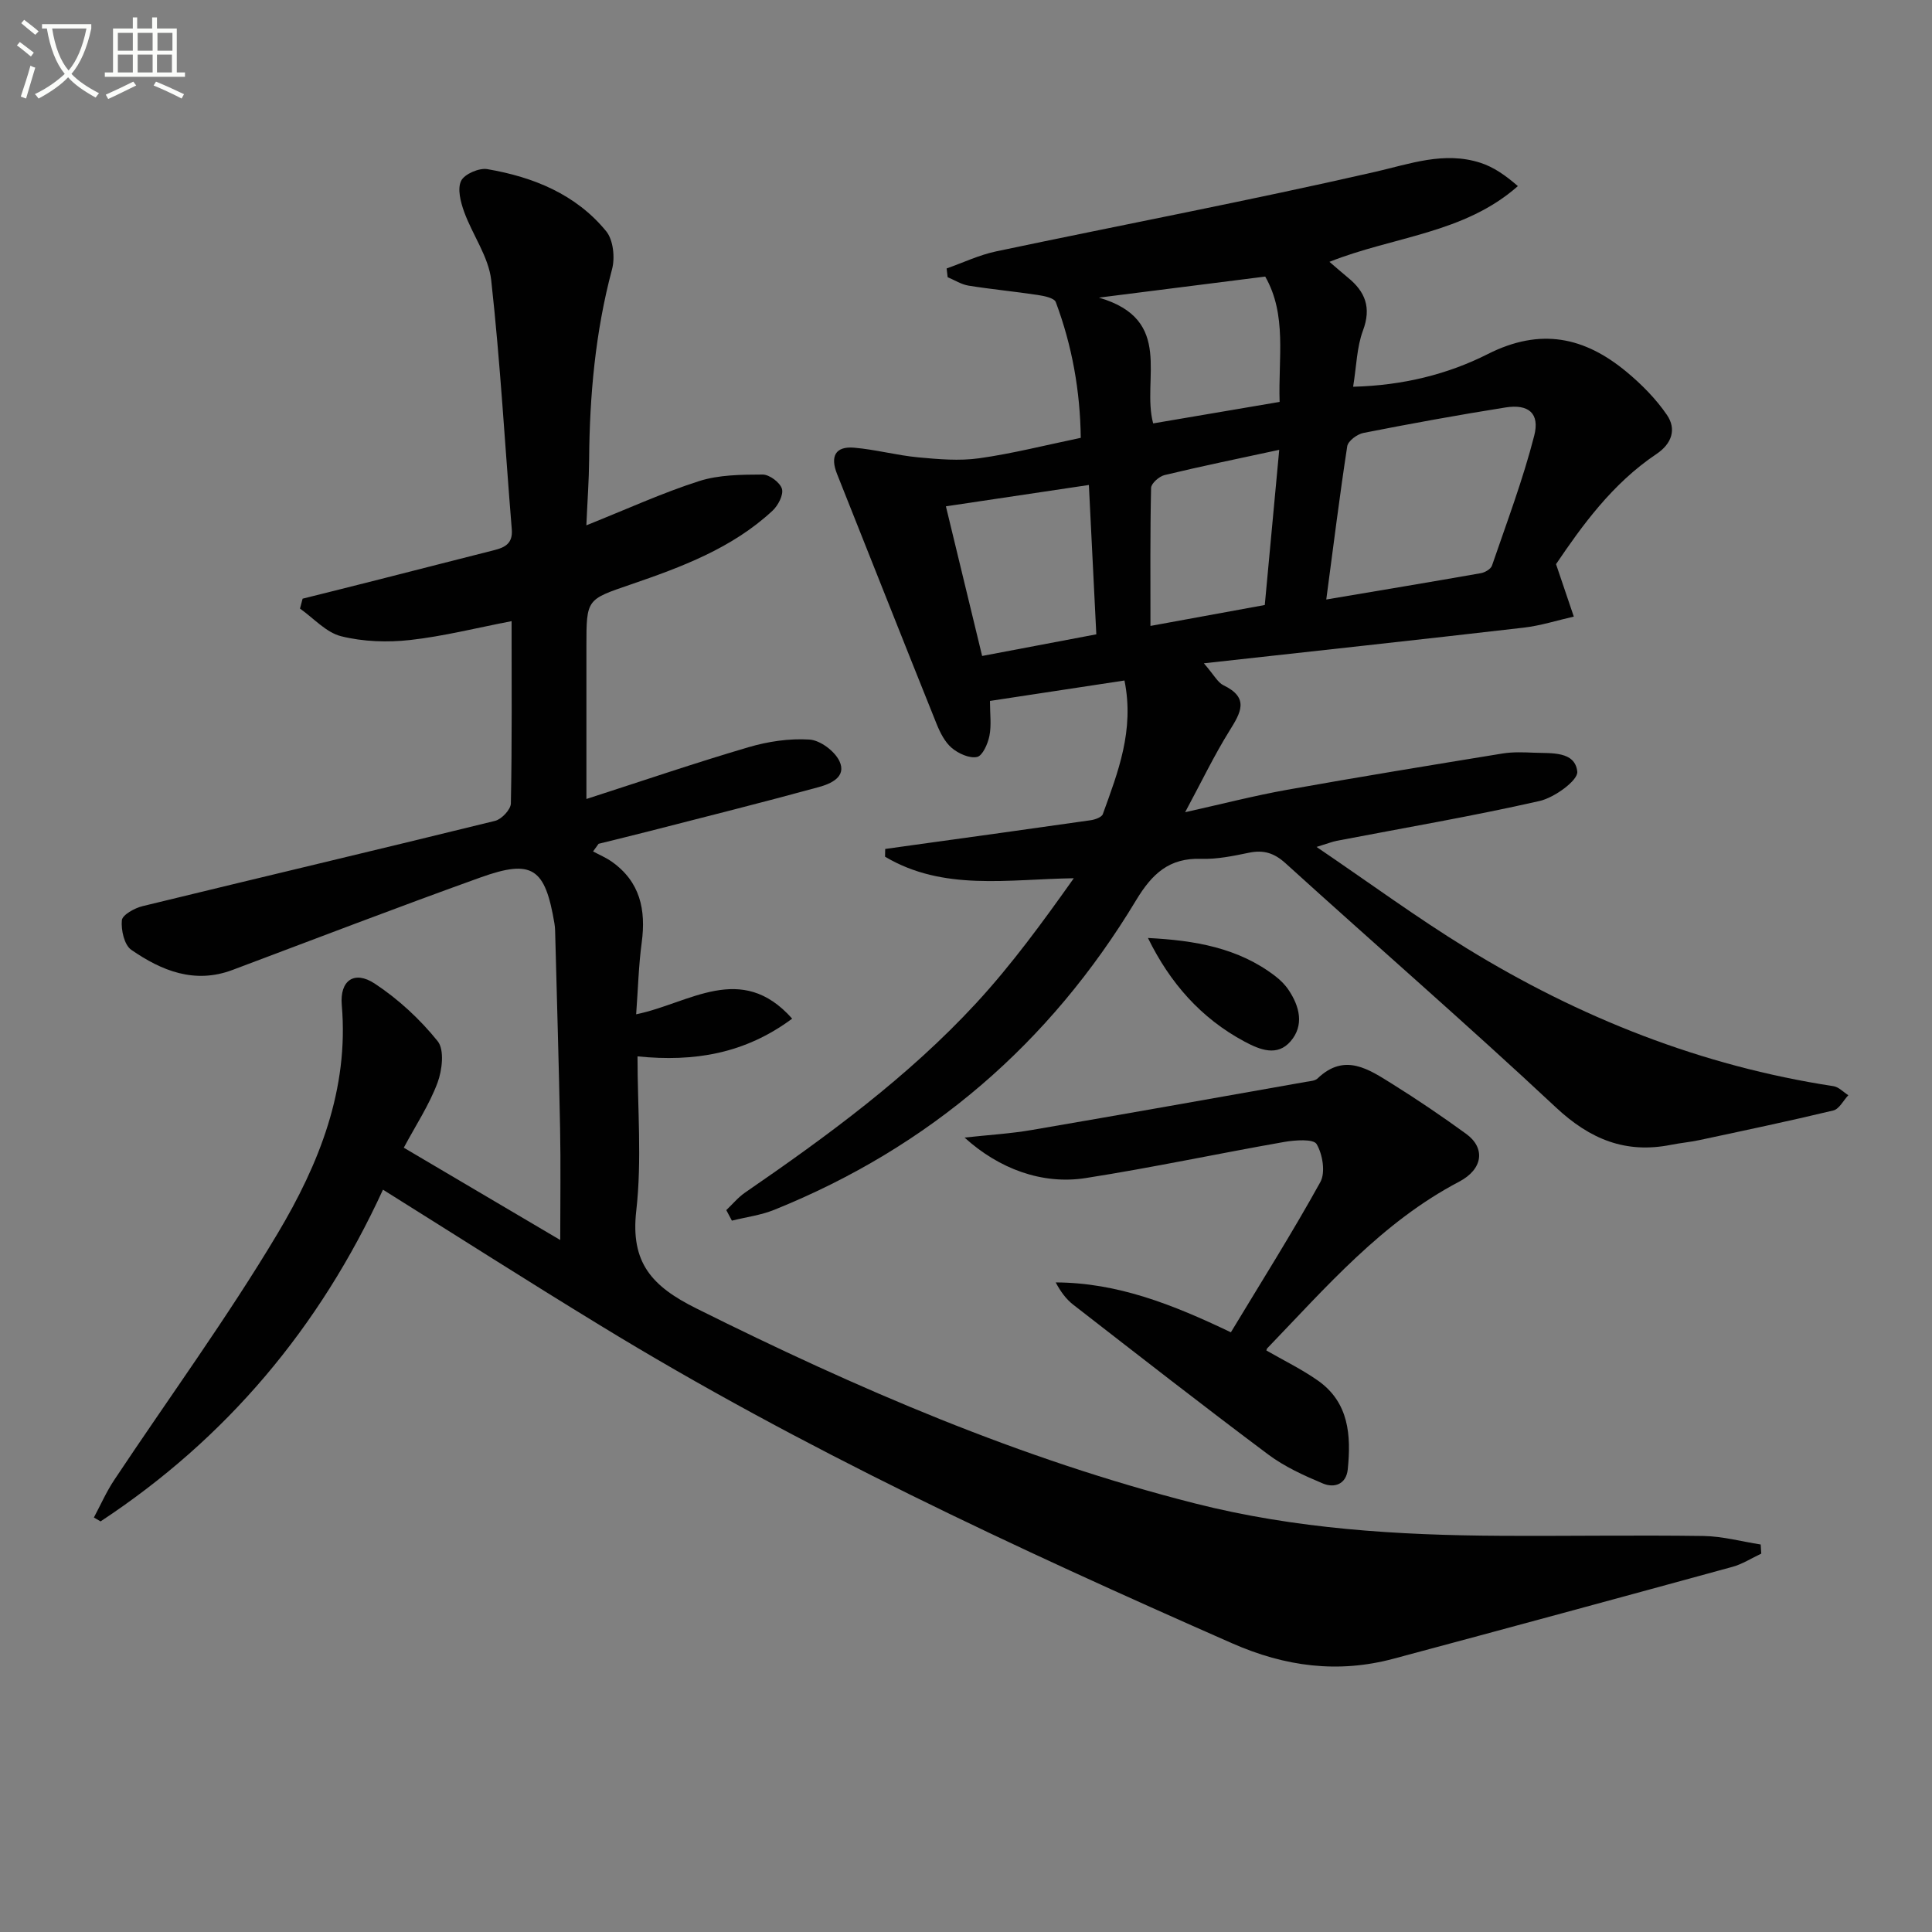
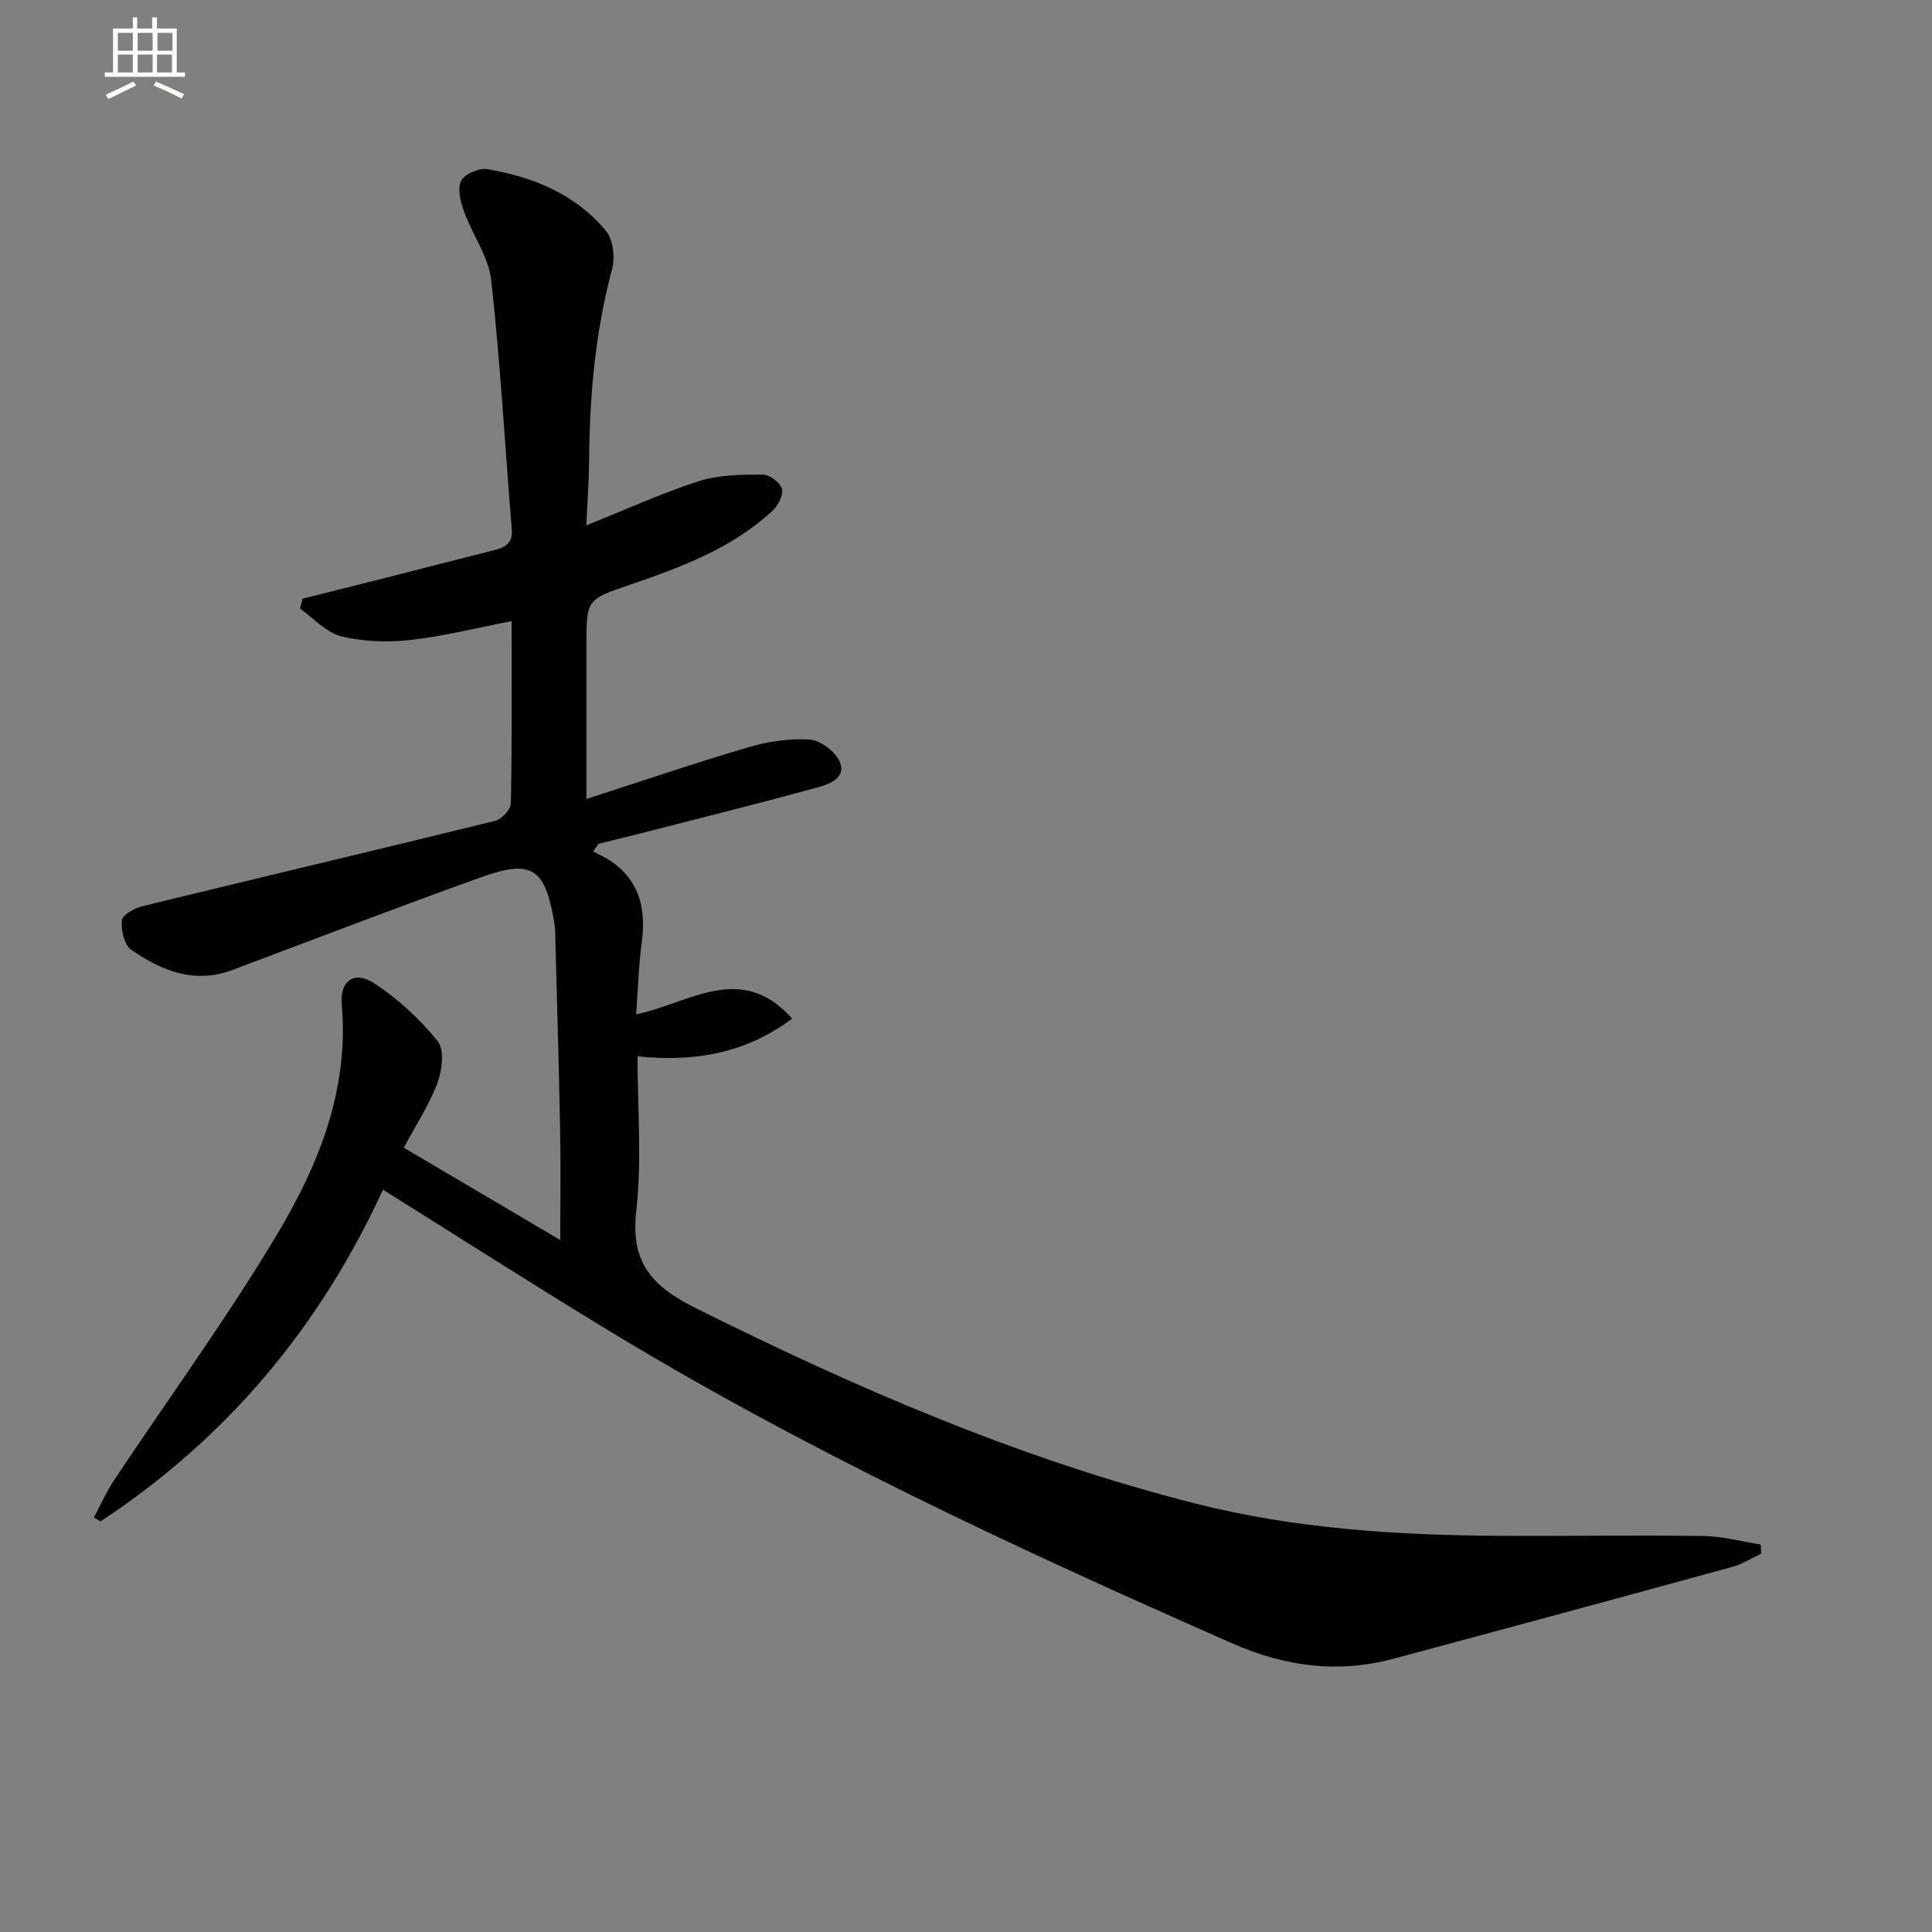
<svg xmlns="http://www.w3.org/2000/svg" enable-background="new 0 0 400 400" viewBox="0 0 400 400">
  <rect x="0" y="0" width="400" height="400" fill="#808080" stroke="none" />
-   <path d="m6.4 11.7c-1-.8-1.9-1.6-2.9-2.3l.6-.7c.9.7 1.9 1.4 2.9 2.2zm-2.1 8.3c.7-2.1 1.4-4.2 2-6.4.2.1.6.3 1 .4-.7 2.3-1.3 4.4-1.9 6.4zm3-12.8c-1.1-.9-2.1-1.7-2.9-2.4l.6-.7c1 .8 2 1.5 3 2.4zm1.4-1.3v-.9h10.2v.9c-.9 4.2-2.3 7.3-4.1 9.4 1.3 1.4 3.2 2.7 5.7 4-.2.2-.4.5-.7.9-2.5-1.4-4.4-2.7-5.7-4.2-1.4 1.5-3.5 3-6.1 4.4 0 0 0 0-.1-.1-.3-.4-.5-.7-.7-.8 2.7-1.3 4.7-2.8 6.2-4.2-1.8-2.2-3-5.3-3.7-9.4zm9.2 0h-7.1c.6 3.8 1.7 6.7 3.4 8.7 1.7-2 2.9-4.8 3.7-8.7z" fill="#fbfcfa" />
  <path d="m31.6 3.6h.9v2.3h4.1v9.1h1.7v.9h-16.6v-.9h1.7v-9.1h4.1v-2.3h.9v2.3h3.1v-2.3zm-4 13.3.6.8c-1.9.9-3.8 1.9-5.8 2.8-.2-.3-.3-.6-.5-.9 2-.9 3.9-1.8 5.7-2.7zm-3.2-10.1v3.7h3.1v-3.7zm0 4.5v3.7h3.1v-3.7zm4.1-4.5v3.7h3.1v-3.7zm0 4.5v3.7h3.1v-3.7zm9.1 9.1c-2.1-1.1-4.1-2-5.8-2.7l.5-.8c2.2.9 4.1 1.8 5.8 2.6zm-1.9-13.6h-3.1v3.7h3.1zm-3.2 4.5v3.7h3.1v-3.7z" fill="#fbfcfa" />
  <g fill="#010101">
    <path d="m79.29 246.31c-13.13 28.59-32.45 51.54-58.47 68.68-.46-.27-.92-.54-1.38-.81 1.38-2.58 2.57-5.29 4.18-7.72 11.31-17.02 23.41-33.58 33.87-51.1 8.53-14.3 14.78-29.81 13.27-47.28-.44-5.1 2.6-7.22 6.82-4.44 4.88 3.21 9.37 7.37 13.03 11.92 1.44 1.78.94 6.04-.04 8.65-1.72 4.58-4.49 8.77-6.97 13.41 10.87 6.41 21.26 12.54 32.39 19.11 0-8.28.12-15.71-.03-23.14-.26-13.64-.68-27.27-1.03-40.91-.01-.5-.06-1-.14-1.49-1.93-11.51-4.58-13.37-15.32-9.52-17.19 6.17-34.24 12.73-51.34 19.15-7.85 2.95-14.69.16-20.95-4.17-1.45-1-2.14-4.1-1.95-6.12.11-1.12 2.63-2.52 4.28-2.92 24.32-5.93 48.69-11.68 72.99-17.66 1.35-.33 3.25-2.35 3.27-3.61.25-12.48.15-24.97.15-37.74-7.21 1.39-14.06 3.13-21.03 3.91-4.69.52-9.7.35-14.25-.78-3.13-.78-5.71-3.74-8.53-5.73.18-.68.36-1.37.54-2.05 5.34-1.34 10.68-2.66 16.01-4.02 7.88-2 15.75-4.03 23.64-6.02 2.27-.57 3.89-1.41 3.66-4.3-1.41-17.2-2.36-34.46-4.26-51.6-.54-4.86-3.88-9.38-5.61-14.17-.73-2.02-1.43-4.74-.62-6.4.69-1.41 3.73-2.72 5.44-2.42 9.51 1.63 18.32 5.19 24.59 12.85 1.48 1.81 1.86 5.49 1.21 7.9-3.46 12.97-4.64 26.15-4.74 39.5-.03 4.1-.34 8.2-.57 13.49 8.32-3.32 15.68-6.7 23.33-9.15 4.12-1.32 8.75-1.34 13.15-1.36 1.41-.01 3.61 1.63 4.01 2.95.37 1.23-.79 3.46-1.94 4.53-8.37 7.79-18.87 11.68-29.42 15.3-9.07 3.11-9.12 2.97-9.12 12.73v31.66c11.66-3.76 22.54-7.48 33.57-10.72 4.04-1.19 8.46-1.85 12.63-1.58 2.22.15 5.19 2.38 6.18 4.45 1.57 3.3-1.83 4.72-4.29 5.39-11.67 3.2-23.4 6.13-35.12 9.14-3.47.89-6.96 1.73-10.45 2.6-.38.53-.76 1.05-1.14 1.58 1.29.7 2.68 1.28 3.87 2.12 5.88 4.15 7.11 9.96 6.2 16.74-.64 4.74-.76 9.56-1.15 14.86 11.03-2.25 21.73-11.01 32.3.9-9.77 7.25-20.24 9-32.02 7.81 0 10.78.93 21.5-.26 31.98-1.22 10.75 3.24 15.62 12.39 20.18 33.26 16.58 67.16 31.23 103.3 40.4 20.81 5.28 41.97 6.59 63.28 6.7 14 .08 28-.16 42 .04 3.95.06 7.89 1.15 11.83 1.76.04.63.08 1.26.12 1.89-1.99.93-3.89 2.17-5.97 2.74-23.36 6.4-46.73 12.74-70.13 19.01-11.52 3.09-22.46 1.66-33.47-3.19-44.77-19.71-89.08-40.28-130.88-65.85-14.89-9.08-29.6-18.48-44.91-28.06z" />
-     <path d="m150.37 250.54c1.29-1.22 2.44-2.63 3.89-3.63 17.04-11.72 33.73-23.94 47.81-39.18 7.38-7.99 13.83-16.85 20.25-25.9-13.67.2-27.02 2.71-39.08-4.46.01-.53.02-1.06.03-1.6 1.86-.26 3.72-.52 5.57-.78 12.33-1.71 24.65-3.4 36.97-5.17.91-.13 2.29-.62 2.52-1.27 3.13-8.68 6.57-17.34 4.48-27.66-9.38 1.42-18.32 2.78-27.85 4.23 0 2.69.33 5.03-.11 7.23-.33 1.64-1.41 4.12-2.56 4.37-1.57.34-3.85-.7-5.23-1.86-1.43-1.21-2.41-3.16-3.14-4.96-6.93-17.24-13.75-34.53-20.63-51.8-1.42-3.57-.38-5.75 3.56-5.41 4.44.38 8.81 1.58 13.26 2 4.19.39 8.5.77 12.62.19 6.89-.97 13.67-2.7 21.03-4.23-.12-9.71-1.79-19.07-5.17-28.1-.32-.86-2.41-1.28-3.75-1.48-4.75-.72-9.55-1.17-14.3-1.93-1.5-.24-2.9-1.15-4.34-1.75-.07-.6-.14-1.21-.21-1.81 3.41-1.2 6.73-2.79 10.23-3.53 26.13-5.51 52.37-10.5 78.4-16.45 7.37-1.69 14.36-4.31 21.87-1.9 2.71.87 5.16 2.56 7.77 4.83-11.14 9.85-25.78 10.41-39.01 15.68 1.44 1.23 2.61 2.27 3.82 3.26 3.6 2.93 4.89 6.22 3.12 10.96-1.29 3.46-1.34 7.37-2.04 11.64 10.31-.26 19.6-2.58 27.89-6.77 10.91-5.51 20-3.54 28.71 3.68 3.13 2.6 6.1 5.6 8.38 8.94 1.99 2.92 1.03 5.93-2.18 8.08-9.18 6.15-15.45 14.92-20.79 22.8 1.47 4.33 2.57 7.6 3.68 10.86-3.46.78-6.89 1.89-10.4 2.29-21.57 2.5-43.17 4.83-66.19 7.38 2.15 2.48 2.88 3.99 4.06 4.55 5.42 2.61 3.57 5.67 1.24 9.42-3.14 5.04-5.72 10.42-9.18 16.86 7.76-1.73 14.38-3.44 21.1-4.64 14.85-2.66 29.75-5.09 44.64-7.52 2.12-.34 4.33-.25 6.49-.16 3.59.15 8.5-.37 8.96 3.92.19 1.8-4.74 5.39-7.82 6.08-13.9 3.15-27.97 5.55-41.98 8.24-.92.18-1.8.54-4.18 1.27 10.99 7.46 20.75 14.63 31.03 20.95 23.45 14.41 48.64 24.4 75.99 28.58 1.1.17 2.05 1.23 3.08 1.87-1.03 1.09-1.89 2.87-3.11 3.16-9.19 2.21-18.45 4.15-27.7 6.13-1.94.42-3.94.59-5.89.98-9.4 1.88-16.77-1.13-23.83-7.73-18.36-17.17-37.36-33.65-55.97-50.54-2.38-2.16-4.57-2.83-7.61-2.2-3.24.67-6.59 1.37-9.86 1.26-6.65-.22-10.17 3.07-13.51 8.6-17.82 29.59-42.76 51.11-74.9 64.07-2.77 1.12-5.84 1.51-8.77 2.24-.38-.72-.77-1.45-1.16-2.18zm124.22-126.42c11.43-1.93 21.73-3.64 32.01-5.45.85-.15 2.05-.85 2.3-1.57 3.06-8.92 6.4-17.77 8.74-26.88 1.2-4.67-1.18-6.61-5.94-5.86-9.83 1.56-19.63 3.35-29.4 5.27-1.3.25-3.2 1.66-3.37 2.76-1.58 10.28-2.86 20.62-4.34 31.73zm-49.15-23.71c-10.12 1.51-19.65 2.93-29.6 4.42 2.6 10.74 5.03 20.79 7.5 30.98 8.1-1.54 15.68-2.97 23.64-4.48-.52-10.37-1.01-20.38-1.54-30.92zm39.41-7.28c-8.58 1.85-16.19 3.41-23.74 5.23-1.12.27-2.77 1.72-2.79 2.66-.21 9.44-.13 18.89-.13 28.57 8.11-1.48 15.7-2.87 23.67-4.33.98-10.47 1.95-20.96 2.99-32.13zm-37.33-31.51c15.72 4.58 8.77 16.88 11.23 26.04 8.81-1.5 17.41-2.96 26.18-4.45-.3-9.12 1.56-18-2.98-25.95-11.16 1.41-21.83 2.76-34.43 4.36z" />
-     <path d="m262.19 279.6c3.57 2.06 7.3 3.87 10.65 6.22 6.46 4.53 6.91 11.35 6.2 18.38-.31 3.1-2.76 3.94-5.15 2.94-3.93-1.65-7.94-3.47-11.33-6.01-13.58-10.16-26.95-20.6-40.35-31-1.49-1.15-2.64-2.74-3.64-4.62 12.81.05 24.21 4.56 36.27 10.33 6.25-10.36 12.69-20.56 18.52-31.1 1.1-1.99.48-5.76-.77-7.87-.66-1.11-4.47-.83-6.72-.44-13.72 2.41-27.36 5.33-41.12 7.48-8.96 1.4-17.91-1.9-25.05-8.39 5.04-.55 9.53-.81 13.93-1.57 18.94-3.24 37.86-6.62 56.79-9.97.81-.14 1.83-.19 2.36-.69 5.63-5.41 10.64-1.88 15.51 1.15 5.21 3.25 10.3 6.71 15.27 10.32 4.01 2.92 3.51 7.29-1.47 9.9-15.99 8.39-27.52 21.83-39.74 34.51-.1.12-.11.31-.16.43z" />
-     <path d="m237.67 194.2c9.66.49 18.71 2.01 26.38 7.91 1.04.8 2.03 1.78 2.75 2.87 2.29 3.42 3.24 7.31.41 10.6-2.76 3.21-6.33 1.79-9.54.07-9.04-4.84-15.44-12.15-20-21.45z" />
  </g>
</svg>